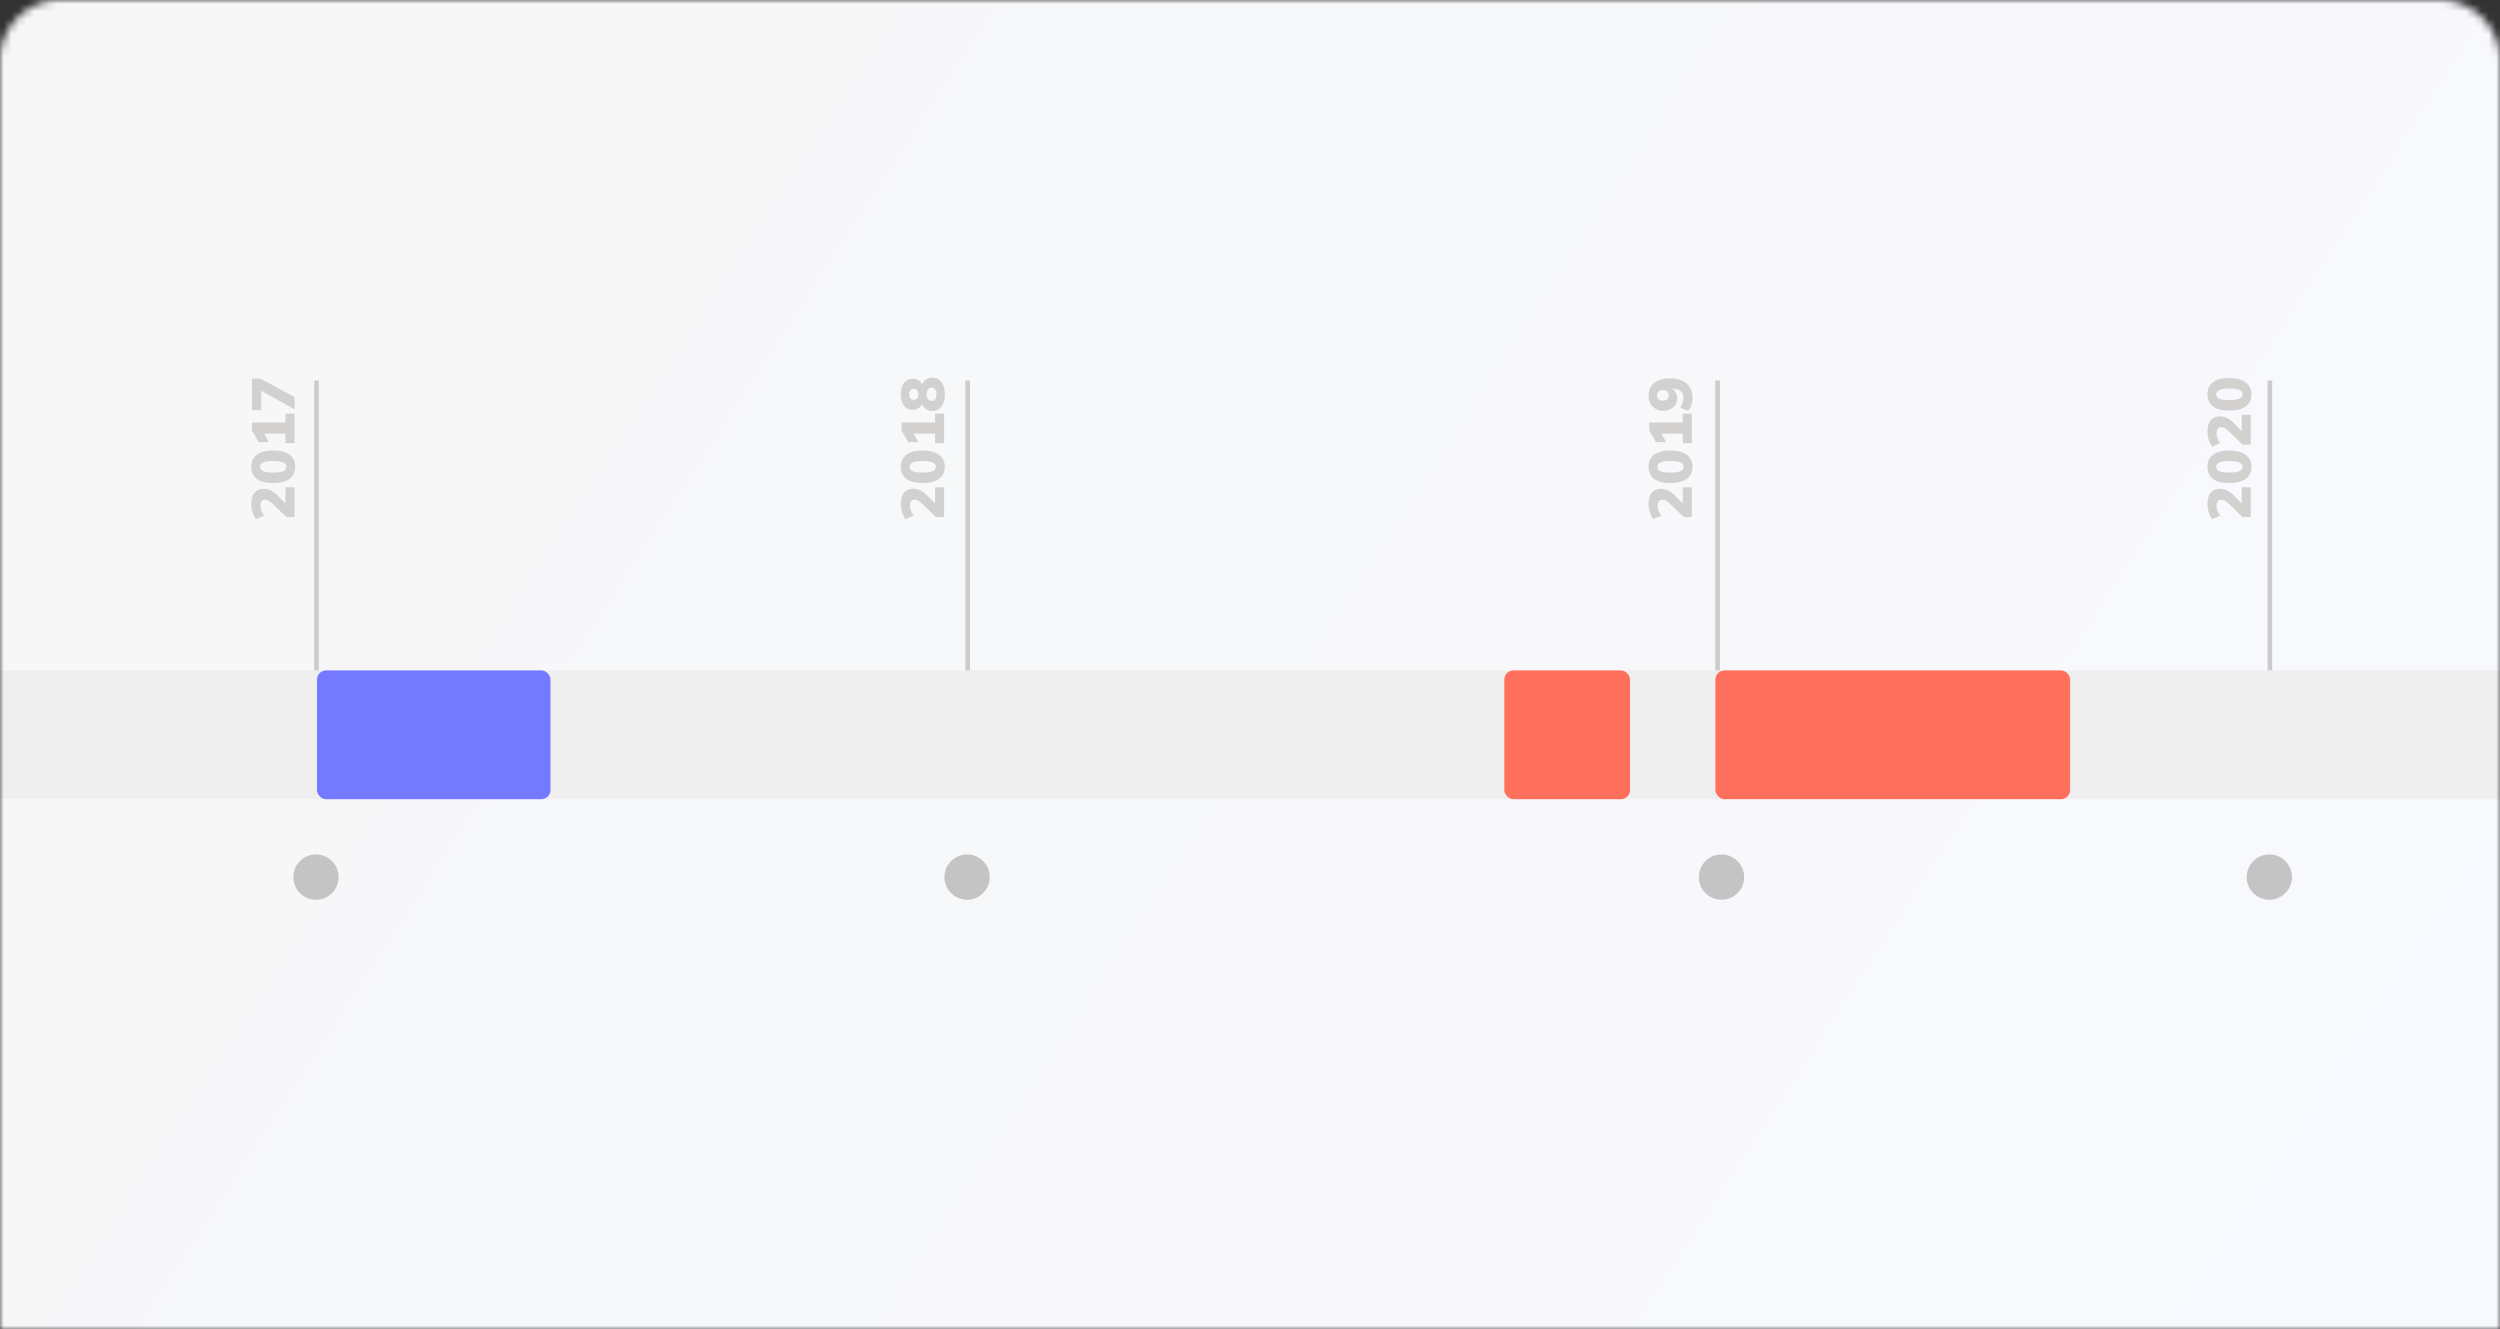
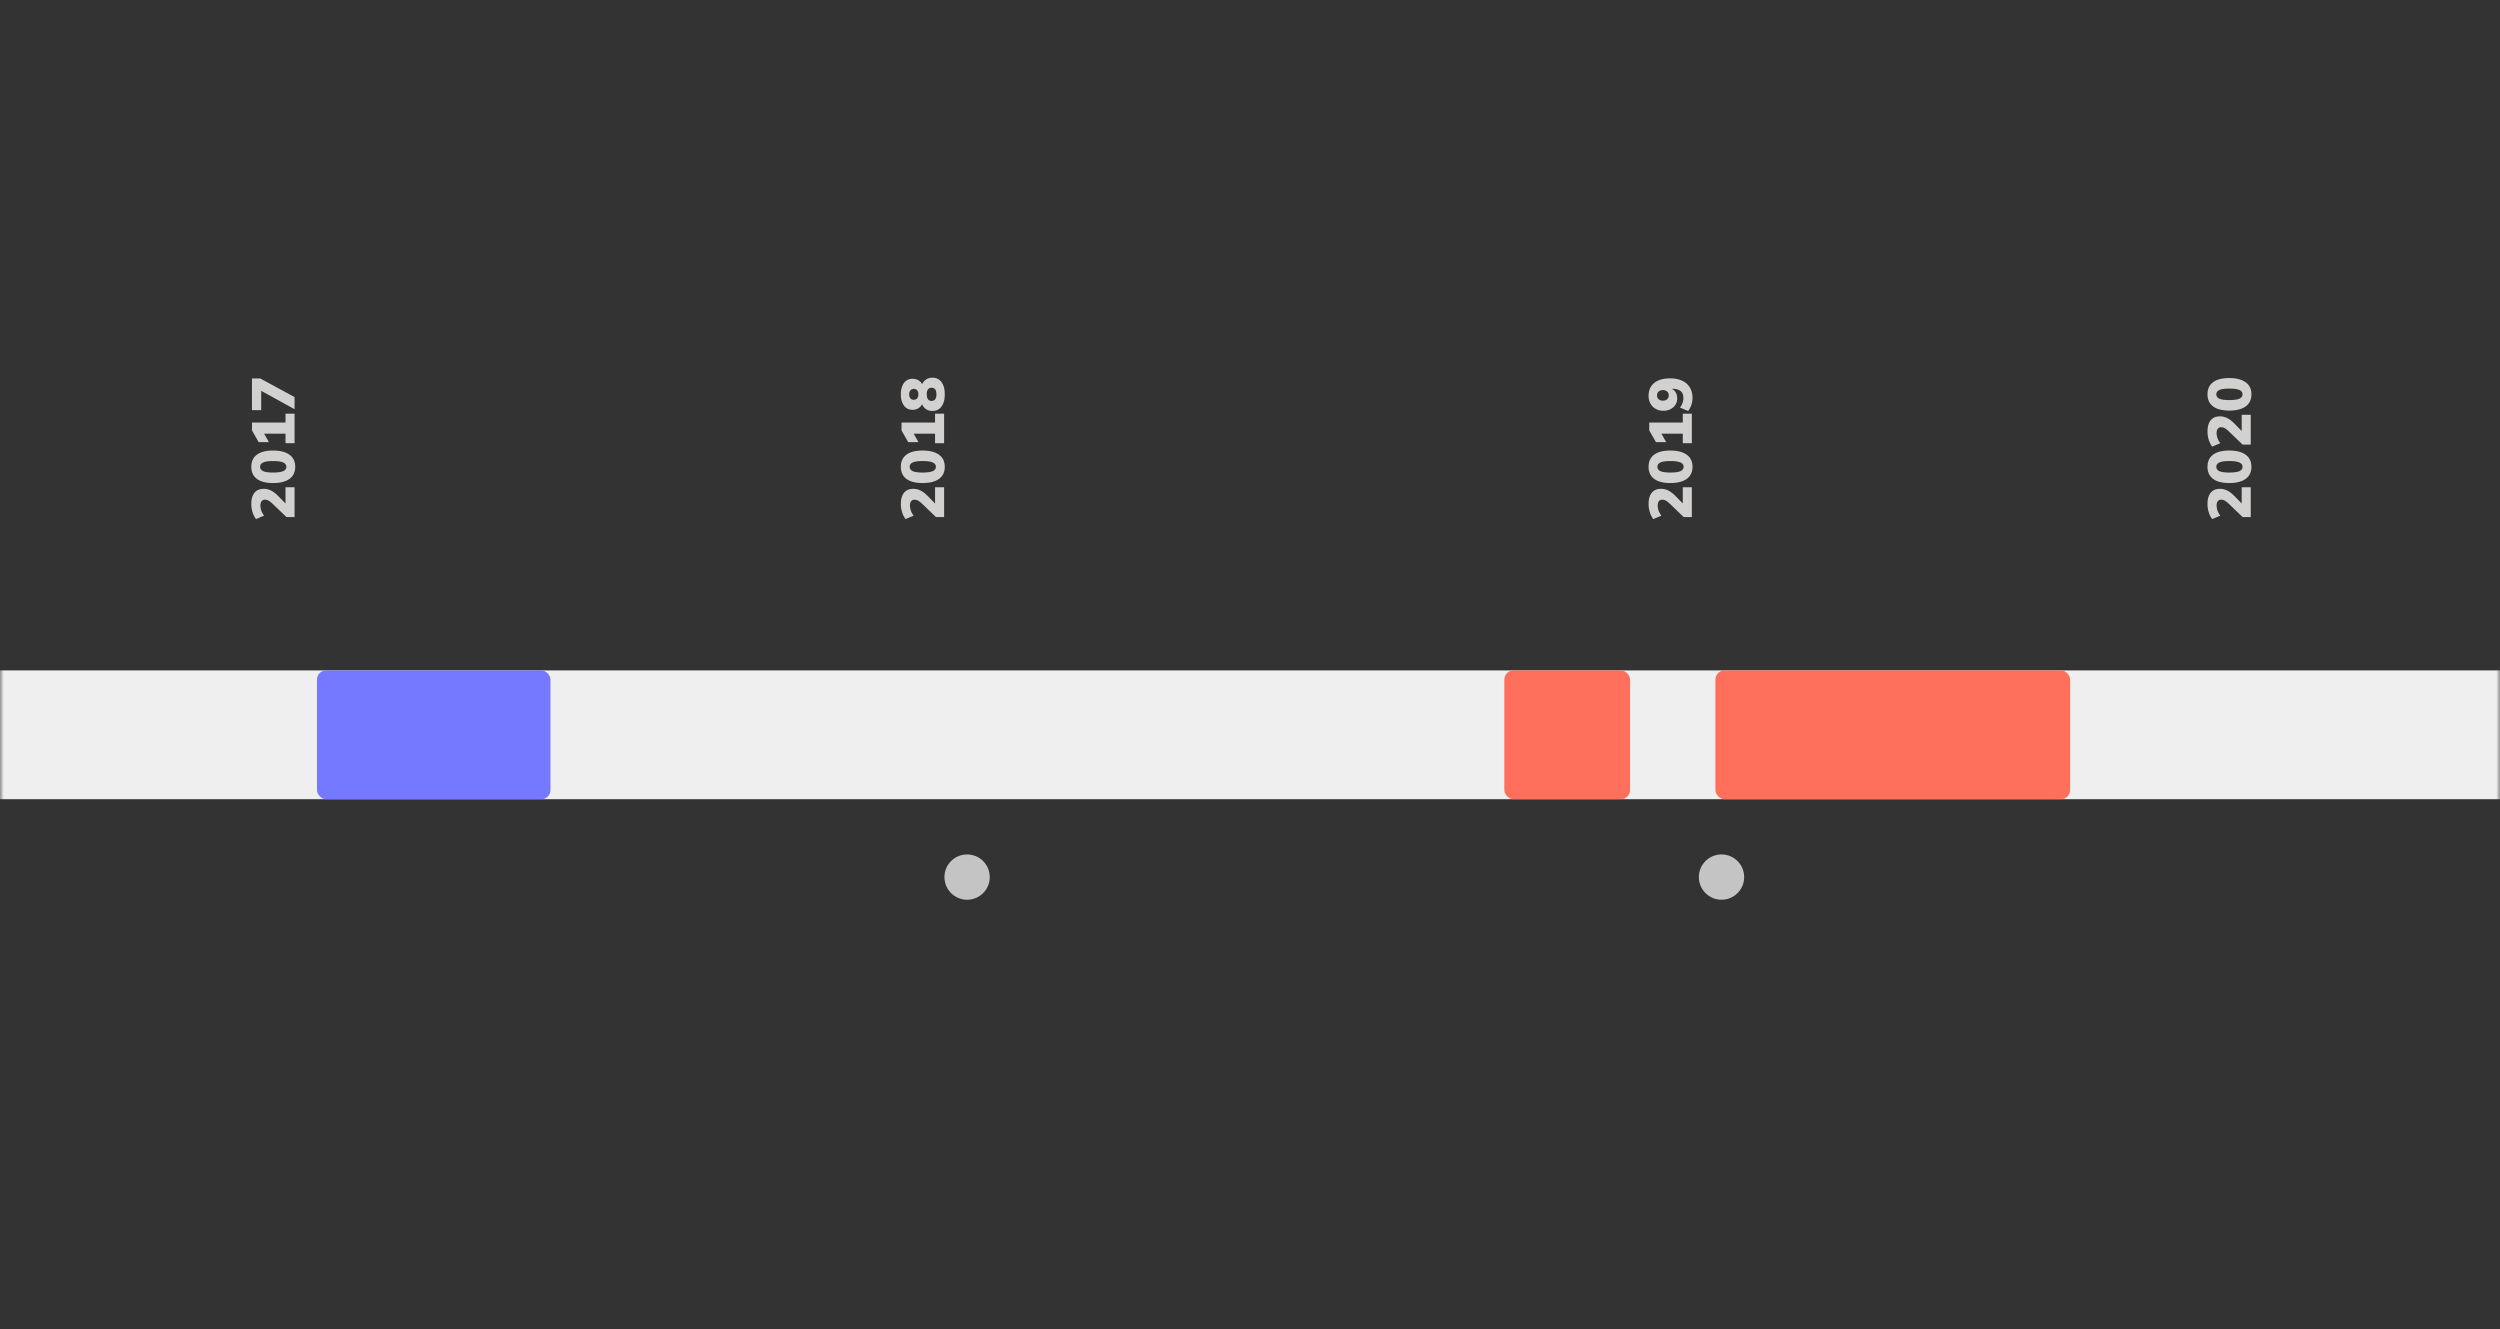
<svg xmlns="http://www.w3.org/2000/svg" width="331" height="176" fill="none">
  <rect width="100%" height="100%" fill="#333333" stroke="none" />
  <mask id="a" style="mask-type:alpha" maskUnits="userSpaceOnUse" x="0" y="0" width="331" height="176">
    <path d="M0 8a8 8 0 018-8h315a8 8 0 018 8v168H0V8z" fill="#F4F4F4" />
  </mask>
  <g mask="url(#a)">
-     <path fill="url(#paint0_linear_616_1644)" d="M0 0h331v176H0z" />
    <path d="M39 68.456h-1.08l-1.784-1.712a2.91 2.91 0 00-.56-.448.98.98 0 00-.488-.136c-.203 0-.355.07-.456.208-.101.133-.152.328-.152.584 0 .213.04.432.12.656.075.219.197.44.368.664l-1.072.456a2.937 2.937 0 01-.456-.904 3.567 3.567 0 01-.168-1.088c0-.656.141-1.155.424-1.496.283-.347.69-.52 1.224-.52.341 0 .67.08.984.24.31.155.64.413.992.776l1.28 1.312H37.8v-2.536H39v3.944zm.088-6.653c0 .694-.253 1.227-.76 1.6-.512.368-1.235.552-2.168.552-.944 0-1.661-.184-2.152-.552-.49-.373-.736-.907-.736-1.6 0-.698.245-1.232.736-1.6.49-.368 1.205-.552 2.144-.552.939 0 1.664.187 2.176.56.507.368.76.899.76 1.592zm-1.176 0c0-.256-.139-.445-.416-.568-.277-.128-.723-.192-1.336-.192-.619 0-1.059.064-1.32.192-.267.123-.4.312-.4.568 0 .256.133.448.4.576.261.123.699.184 1.312.184.619 0 1.067-.061 1.344-.184.277-.128.416-.32.416-.576zM39 58.678h-1.2v-1.264h-3.216v-.672l1.024 1.8h-1.36l-.888-1.552v-1.048h4.44v-1.176H39v3.912zm0-4.5l-4.864-2.68h.448v2.8H33.36v-4.185h1.104L39 52.57v1.608zM125 68.456h-1.08l-1.784-1.712a2.9 2.9 0 00-.56-.448.98.98 0 00-.488-.136c-.203 0-.355.07-.456.208-.101.133-.152.328-.152.584 0 .213.04.432.12.656.075.219.197.44.368.664l-1.072.456a2.937 2.937 0 01-.456-.904 3.567 3.567 0 01-.168-1.088c0-.656.141-1.155.424-1.496.283-.347.691-.52 1.224-.52.341 0 .669.08.984.24.309.155.64.413.992.776l1.28 1.312h-.376v-2.536h1.2v3.944zm.088-6.653c0 .694-.253 1.227-.76 1.6-.512.368-1.235.552-2.168.552-.944 0-1.661-.184-2.152-.552-.491-.373-.736-.907-.736-1.6 0-.698.245-1.232.736-1.6.491-.368 1.205-.552 2.144-.552.939 0 1.664.187 2.176.56.507.368.76.899.76 1.592zm-1.176 0c0-.256-.139-.445-.416-.568-.277-.128-.723-.192-1.336-.192-.619 0-1.059.064-1.32.192-.267.123-.4.312-.4.568 0 .256.133.448.4.576.261.123.699.184 1.312.184.619 0 1.067-.061 1.344-.184.277-.128.416-.32.416-.576zM125 58.678h-1.2v-1.264h-3.216v-.672l1.024 1.8h-1.36l-.888-1.552v-1.048h4.44v-1.176h1.2v3.912zm.088-6.469c0 .683-.144 1.222-.432 1.616-.288.39-.688.584-1.2.584-.405 0-.739-.12-1-.36a1.403 1.403 0 01-.464-.912h.232c-.069.331-.229.6-.48.808a1.424 1.424 0 01-.928.312c-.48 0-.856-.184-1.128-.552-.277-.368-.416-.866-.416-1.496 0-.634.139-1.136.416-1.504.272-.368.648-.552 1.128-.552.368 0 .68.102.936.304.256.203.411.467.464.792h-.224c.053-.368.213-.666.48-.896.261-.229.589-.344.984-.344.512 0 .912.195 1.2.584.288.39.432.928.432 1.616zm-1.104 0c0-.288-.053-.504-.16-.648a.564.564 0 00-.48-.224c-.213 0-.373.075-.48.224-.107.144-.16.36-.16.648 0 .283.053.499.16.648.107.15.267.224.48.224a.564.564 0 00.48-.224c.107-.149.16-.365.16-.648zm-2.392 0c0-.229-.053-.405-.16-.528a.565.565 0 00-.448-.192.542.542 0 00-.44.192c-.112.123-.168.299-.168.528 0 .23.056.408.168.536a.553.553 0 00.44.184.577.577 0 00.448-.184c.107-.128.16-.306.16-.536zM224 68.456h-1.08l-1.784-1.712a2.9 2.9 0 00-.56-.448.98.98 0 00-.488-.136c-.203 0-.355.07-.456.208-.101.133-.152.328-.152.584 0 .213.04.432.12.656.075.219.197.44.368.664l-1.072.456a2.937 2.937 0 01-.456-.904 3.567 3.567 0 01-.168-1.088c0-.656.141-1.155.424-1.496.283-.347.691-.52 1.224-.52.341 0 .669.08.984.24.309.155.64.413.992.776l1.28 1.312h-.376v-2.536h1.2v3.944zm.088-6.653c0 .694-.253 1.227-.76 1.6-.512.368-1.235.552-2.168.552-.944 0-1.661-.184-2.152-.552-.491-.373-.736-.907-.736-1.6 0-.698.245-1.232.736-1.6.491-.368 1.205-.552 2.144-.552.939 0 1.664.187 2.176.56.507.368.76.899.76 1.592zm-1.176 0c0-.256-.139-.445-.416-.568-.277-.128-.723-.192-1.336-.192-.619 0-1.059.064-1.32.192-.267.123-.4.312-.4.568 0 .256.133.448.4.576.261.123.699.184 1.312.184.619 0 1.067-.061 1.344-.184.277-.128.416-.32.416-.576zM224 58.678h-1.2v-1.264h-3.216v-.672l1.024 1.8h-1.36l-.888-1.552v-1.048h4.44v-1.176h1.2v3.912zm.088-5.98c0 .314-.051.62-.152.92a2.618 2.618 0 01-.432.8l-1.072-.457c.149-.192.261-.397.336-.616a2.01 2.01 0 00.112-.656c0-.405-.123-.709-.368-.912-.251-.202-.624-.304-1.12-.304h-.416v-.128c.224.048.419.139.584.272.165.128.291.288.376.48.085.192.128.408.128.648 0 .304-.077.582-.232.832-.16.251-.379.448-.656.592a2.05 2.05 0 01-.944.216c-.384 0-.723-.082-1.016-.248a1.778 1.778 0 01-.688-.688 2.008 2.008 0 01-.256-1.016c0-.746.248-1.322.744-1.728.496-.405 1.2-.608 2.112-.608.619 0 1.149.104 1.592.312.443.203.781.502 1.016.896.235.39.352.854.352 1.392zm-3.144-.345a.675.675 0 00-.096-.368.647.647 0 00-.272-.248.899.899 0 00-.408-.088.899.899 0 00-.408.088.647.647 0 00-.272.248.675.675 0 00-.096.368c0 .139.032.262.096.368a.667.667 0 00.272.24.9.9 0 00.408.088.9.9 0 00.408-.088.667.667 0 00.272-.24.702.702 0 00.096-.368zM298 68.456h-1.08l-1.784-1.712a2.9 2.9 0 00-.56-.448.98.98 0 00-.488-.136c-.203 0-.355.07-.456.208-.101.133-.152.328-.152.584 0 .213.04.432.12.656.075.219.197.44.368.664l-1.072.456a2.937 2.937 0 01-.456-.904 3.567 3.567 0 01-.168-1.088c0-.656.141-1.155.424-1.496.283-.347.691-.52 1.224-.52.341 0 .669.08.984.24.309.155.64.413.992.776l1.28 1.312h-.376v-2.536h1.2v3.944zm.088-6.653c0 .694-.253 1.227-.76 1.6-.512.368-1.235.552-2.168.552-.944 0-1.661-.184-2.152-.552-.491-.373-.736-.907-.736-1.6 0-.698.245-1.232.736-1.6.491-.368 1.205-.552 2.144-.552.939 0 1.664.187 2.176.56.507.368.76.899.76 1.592zm-1.176 0c0-.256-.139-.445-.416-.568-.277-.128-.723-.192-1.336-.192-.619 0-1.059.064-1.32.192-.267.123-.4.312-.4.568 0 .256.133.448.4.576.261.123.699.184 1.312.184.619 0 1.067-.061 1.344-.184.277-.128.416-.32.416-.576zm1.088-2.94h-1.08l-1.784-1.713a2.9 2.9 0 00-.56-.448.981.981 0 00-.488-.136c-.203 0-.355.07-.456.208-.101.134-.152.328-.152.584 0 .214.04.432.12.656.075.219.197.44.368.664l-1.072.456a2.936 2.936 0 01-.456-.904 3.567 3.567 0 01-.168-1.088c0-.656.141-1.154.424-1.496.283-.346.691-.52 1.224-.52.341 0 .669.08.984.24.309.155.64.414.992.776l1.28 1.312h-.376v-2.536h1.2v3.944zm.088-6.654c0 .694-.253 1.227-.76 1.6-.512.368-1.235.552-2.168.552-.944 0-1.661-.184-2.152-.552-.491-.373-.736-.906-.736-1.6 0-.698.245-1.232.736-1.6.491-.368 1.205-.552 2.144-.552.939 0 1.664.187 2.176.56.507.368.76.899.76 1.592zm-1.176 0c0-.256-.139-.445-.416-.568-.277-.128-.723-.192-1.336-.192-.619 0-1.059.064-1.32.192-.267.123-.4.312-.4.568 0 .256.133.448.4.576.261.123.699.184 1.312.184.619 0 1.067-.061 1.344-.184.277-.128.416-.32.416-.576z" fill="#D3D0D0" />
    <path fill="#EFEFEF" d="M0 88.762h342.459v17.056H0z" />
    <rect x="41.969" y="88.762" width="30.916" height="17.056" rx="1.218" fill="#7479FF" />
    <rect x="227.117" y="88.762" width="46.969" height="17.056" rx="1.218" fill="#FF705C" />
    <rect x="199.173" y="88.762" width="16.647" height="17.056" rx="1.218" fill="#FF705C" />
-     <path stroke="#CCC" stroke-width=".609" d="M41.908 88.762V50.386M128.117 88.762V50.386M227.407 88.762V50.386M300.536 88.762V50.386" />
-     <circle cx="41.835" cy="116.127" r="3" fill="#C4C4C4" />
    <circle cx="128.044" cy="116.127" r="3" fill="#C4C4C4" />
    <circle cx="227.928" cy="116.127" r="3" fill="#C4C4C4" />
-     <circle cx="300.462" cy="116.127" r="3" fill="#C4C4C4" />
  </g>
  <defs>
    <linearGradient id="paint0_linear_616_1644" x1="34.36" y1="0" x2="311.493" y2="179.782" gradientUnits="userSpaceOnUse">
      <stop stop-color="#F7F7F7" />
      <stop offset="1" stop-color="#F8F9FE" />
    </linearGradient>
  </defs>
</svg>